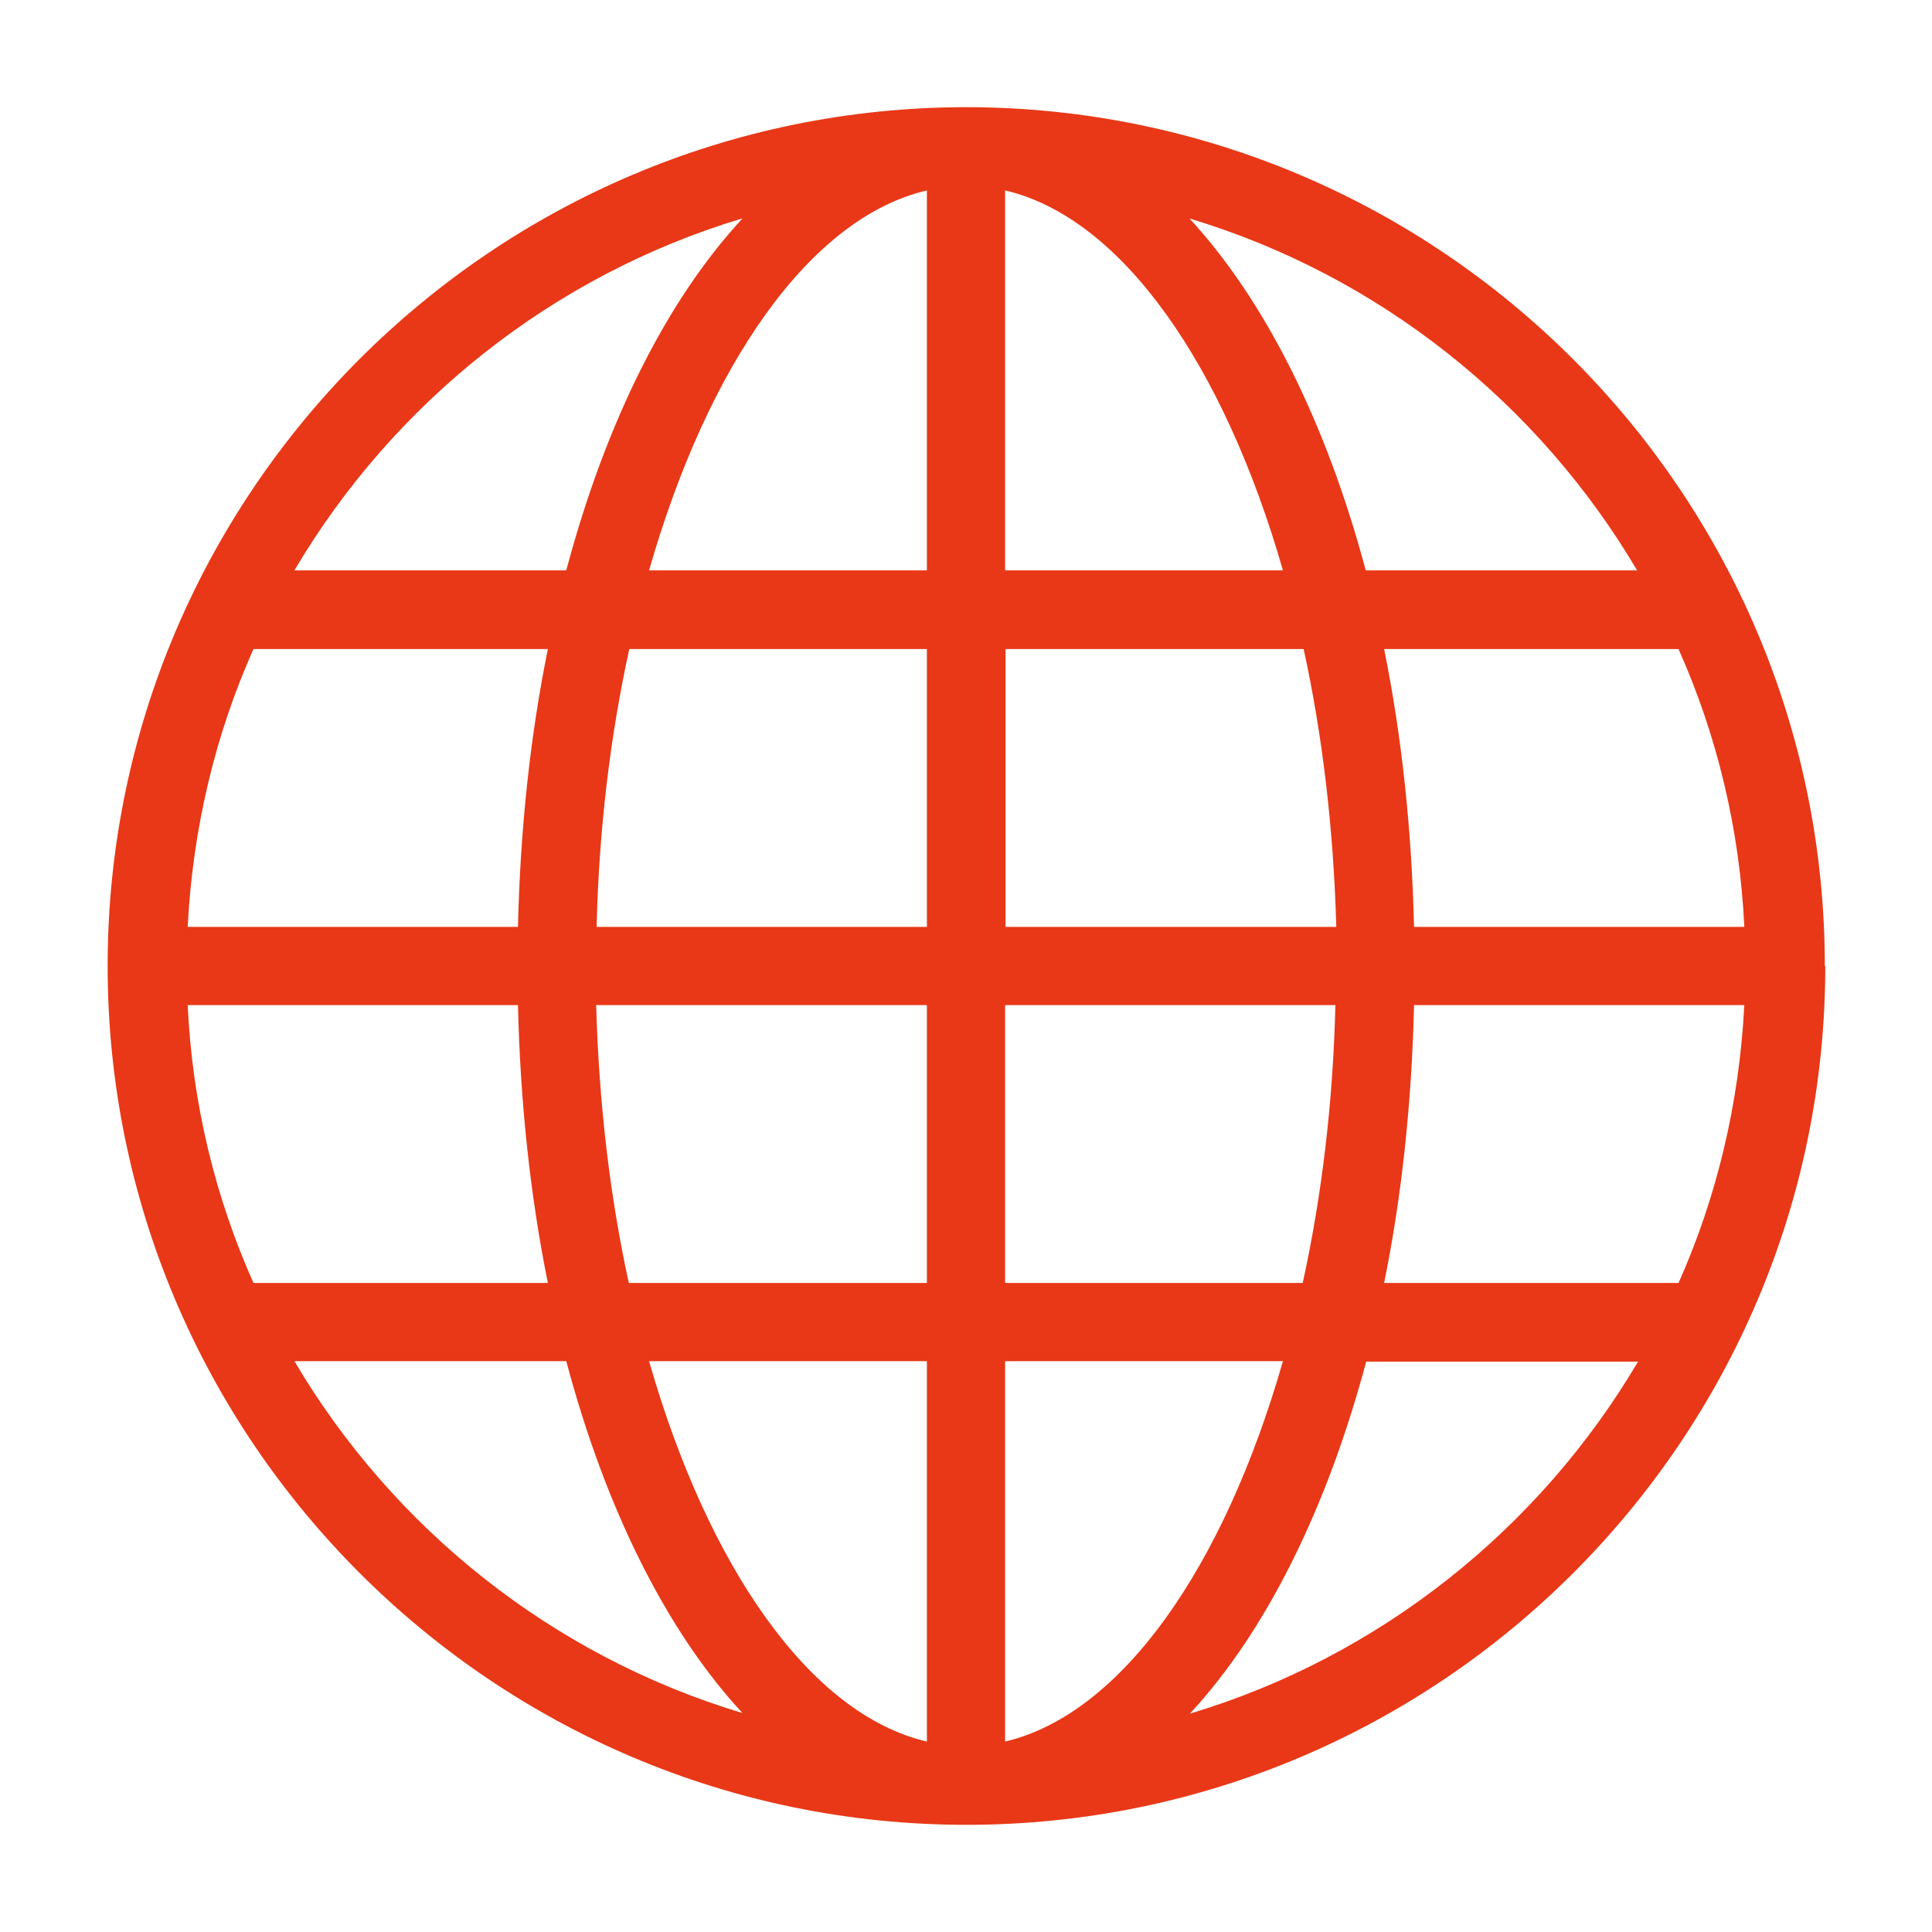
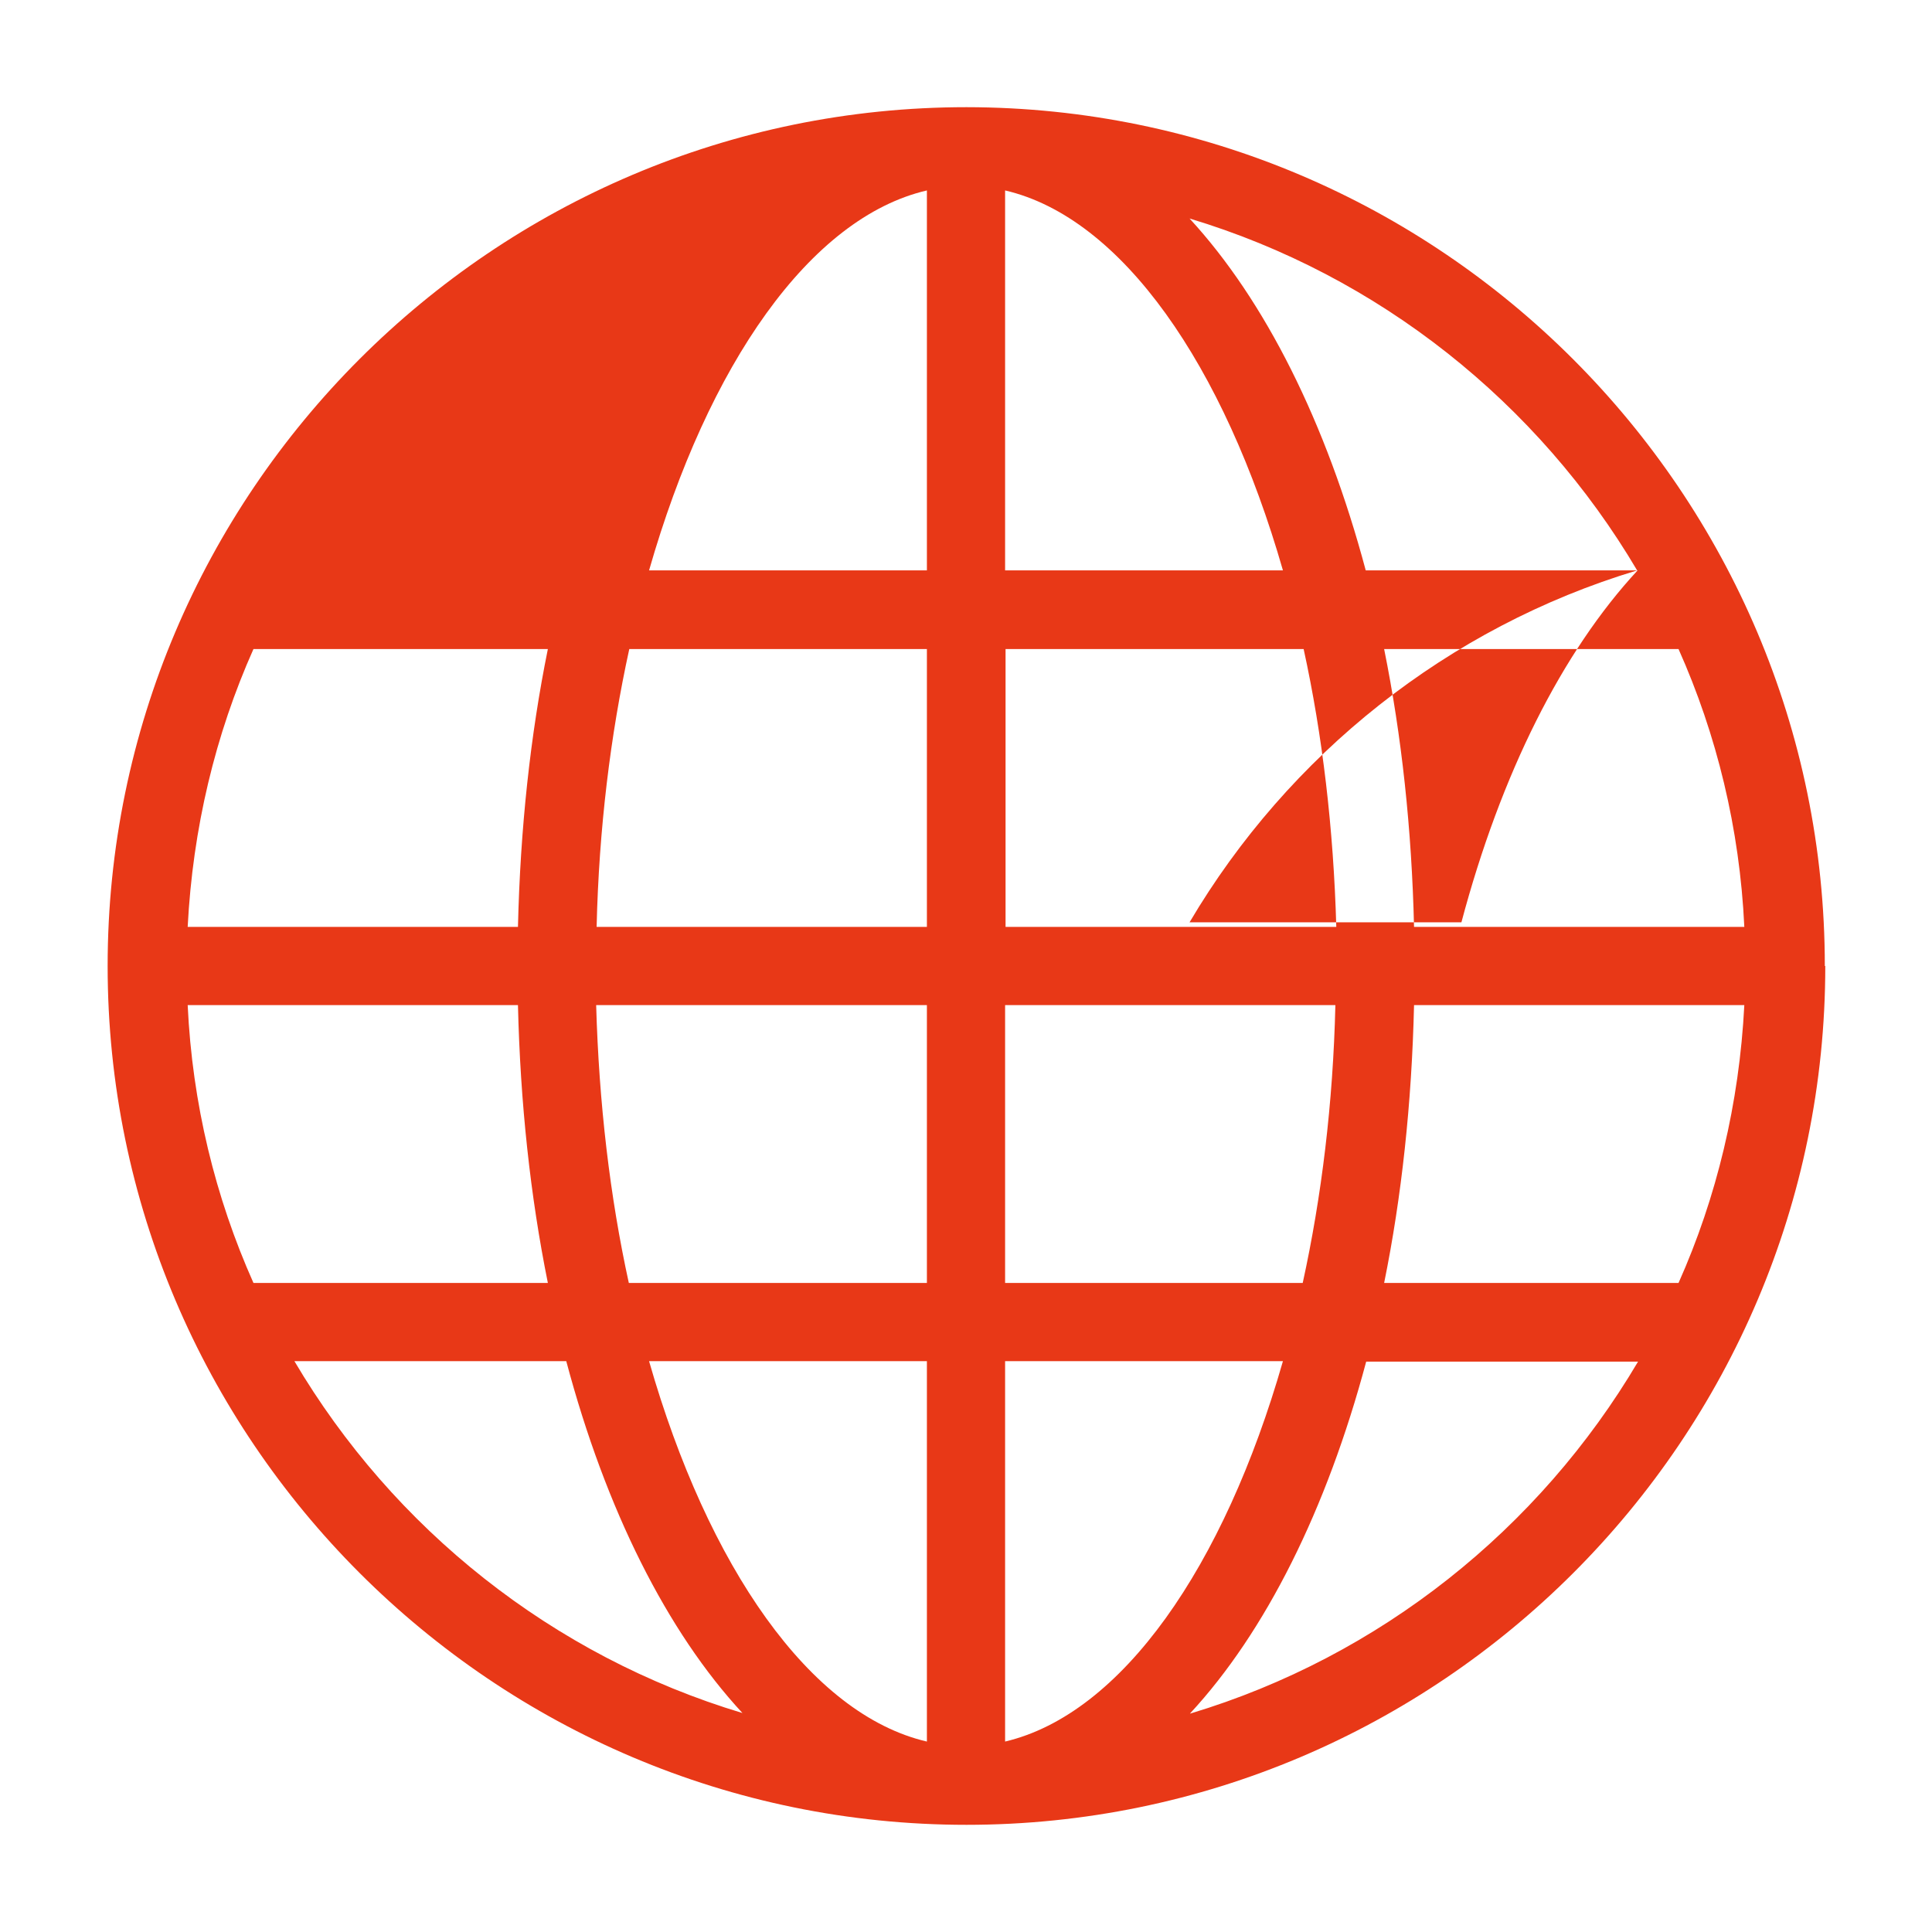
<svg xmlns="http://www.w3.org/2000/svg" id="a" width="42" height="42" viewBox="0 0 42 42">
-   <path d="M39.67,21c0-10.29-8.37-18.66-18.66-18.67,0,0,0,0,0,0,0,0,0,0,0,0-10.29,0-18.67,8.38-18.67,18.67s8.38,18.67,18.67,18.67h0s0,0,0,0c10.29,0,18.67-8.38,18.67-18.67ZM4.08,21.85h7.18c.05,2.13.27,4.16.65,6.04h-6.4c-.83-1.86-1.33-3.9-1.43-6.04ZM5.51,14.11h6.4c-.38,1.87-.6,3.9-.65,6.04h-7.18c.11-2.14.6-4.18,1.43-6.04ZM37.92,20.15h-7.18c-.05-2.13-.27-4.16-.65-6.04h6.4c.83,1.86,1.33,3.9,1.43,6.04ZM29.04,20.15h-7.18v-6.04h6.48c.41,1.87.65,3.91.71,6.04ZM21.85,12.4V4.14c2.54.59,4.76,3.8,6.04,8.26h-6.04ZM20.15,4.14v8.26h-6.04c1.28-4.47,3.5-7.67,6.04-8.26ZM20.15,14.11v6.04h-7.18c.05-2.13.3-4.17.71-6.04h6.48ZM12.97,21.85h7.18v6.04h-6.48c-.41-1.87-.65-3.91-.71-6.04ZM20.15,29.59v8.27c-2.54-.59-4.76-3.8-6.04-8.27h6.04ZM21.85,37.86v-8.27h6.04c-1.28,4.47-3.5,7.67-6.04,8.27ZM21.85,27.89v-6.04h7.18c-.05,2.13-.3,4.17-.71,6.04h-6.48ZM30.74,21.85h7.18c-.11,2.14-.6,4.18-1.43,6.04h-6.4c.38-1.87.6-3.9.65-6.04ZM35.6,12.4h-5.91c-.86-3.22-2.19-5.87-3.83-7.65,4.12,1.24,7.58,4.01,9.73,7.65ZM16.14,4.75c-1.64,1.77-2.97,4.42-3.83,7.65h-5.91c2.15-3.64,5.61-6.41,9.73-7.65ZM6.4,29.59h5.91c.86,3.23,2.19,5.88,3.83,7.65-4.13-1.24-7.59-4.01-9.74-7.65ZM25.87,37.25c1.64-1.77,2.97-4.43,3.83-7.65h5.91c-2.15,3.64-5.61,6.41-9.73,7.65Z" style="fill:#e83817;" />
+   <path d="M39.67,21c0-10.29-8.37-18.66-18.66-18.67,0,0,0,0,0,0,0,0,0,0,0,0-10.29,0-18.67,8.38-18.67,18.67s8.38,18.67,18.67,18.67h0s0,0,0,0c10.29,0,18.67-8.38,18.67-18.67ZM4.08,21.85h7.18c.05,2.13.27,4.16.65,6.04h-6.4c-.83-1.86-1.33-3.9-1.43-6.04ZM5.51,14.11h6.4c-.38,1.87-.6,3.9-.65,6.04h-7.18c.11-2.14.6-4.18,1.43-6.04ZM37.92,20.15h-7.18c-.05-2.13-.27-4.16-.65-6.04h6.4c.83,1.86,1.33,3.9,1.43,6.04ZM29.04,20.15h-7.18v-6.04h6.48c.41,1.87.65,3.91.71,6.04ZM21.85,12.4V4.14c2.54.59,4.76,3.8,6.04,8.26h-6.04ZM20.15,4.14v8.26h-6.04c1.28-4.47,3.5-7.67,6.04-8.26ZM20.15,14.11v6.04h-7.18c.05-2.13.3-4.17.71-6.04h6.48ZM12.97,21.85h7.18v6.04h-6.48c-.41-1.87-.65-3.91-.71-6.04ZM20.15,29.59v8.27c-2.54-.59-4.76-3.8-6.04-8.27h6.04ZM21.85,37.86v-8.27h6.04c-1.28,4.47-3.5,7.67-6.04,8.27ZM21.85,27.89v-6.04h7.18c-.05,2.13-.3,4.17-.71,6.04h-6.48ZM30.74,21.85h7.18c-.11,2.14-.6,4.18-1.43,6.04h-6.4c.38-1.87.6-3.9.65-6.04ZM35.6,12.4h-5.91c-.86-3.22-2.19-5.87-3.83-7.65,4.12,1.24,7.58,4.01,9.73,7.65Zc-1.64,1.77-2.97,4.42-3.83,7.65h-5.91c2.15-3.64,5.61-6.41,9.73-7.65ZM6.4,29.59h5.91c.86,3.23,2.19,5.88,3.83,7.65-4.13-1.24-7.59-4.01-9.74-7.65ZM25.87,37.25c1.64-1.77,2.97-4.43,3.83-7.65h5.91c-2.15,3.64-5.61,6.41-9.73,7.65Z" style="fill:#e83817;" />
</svg>